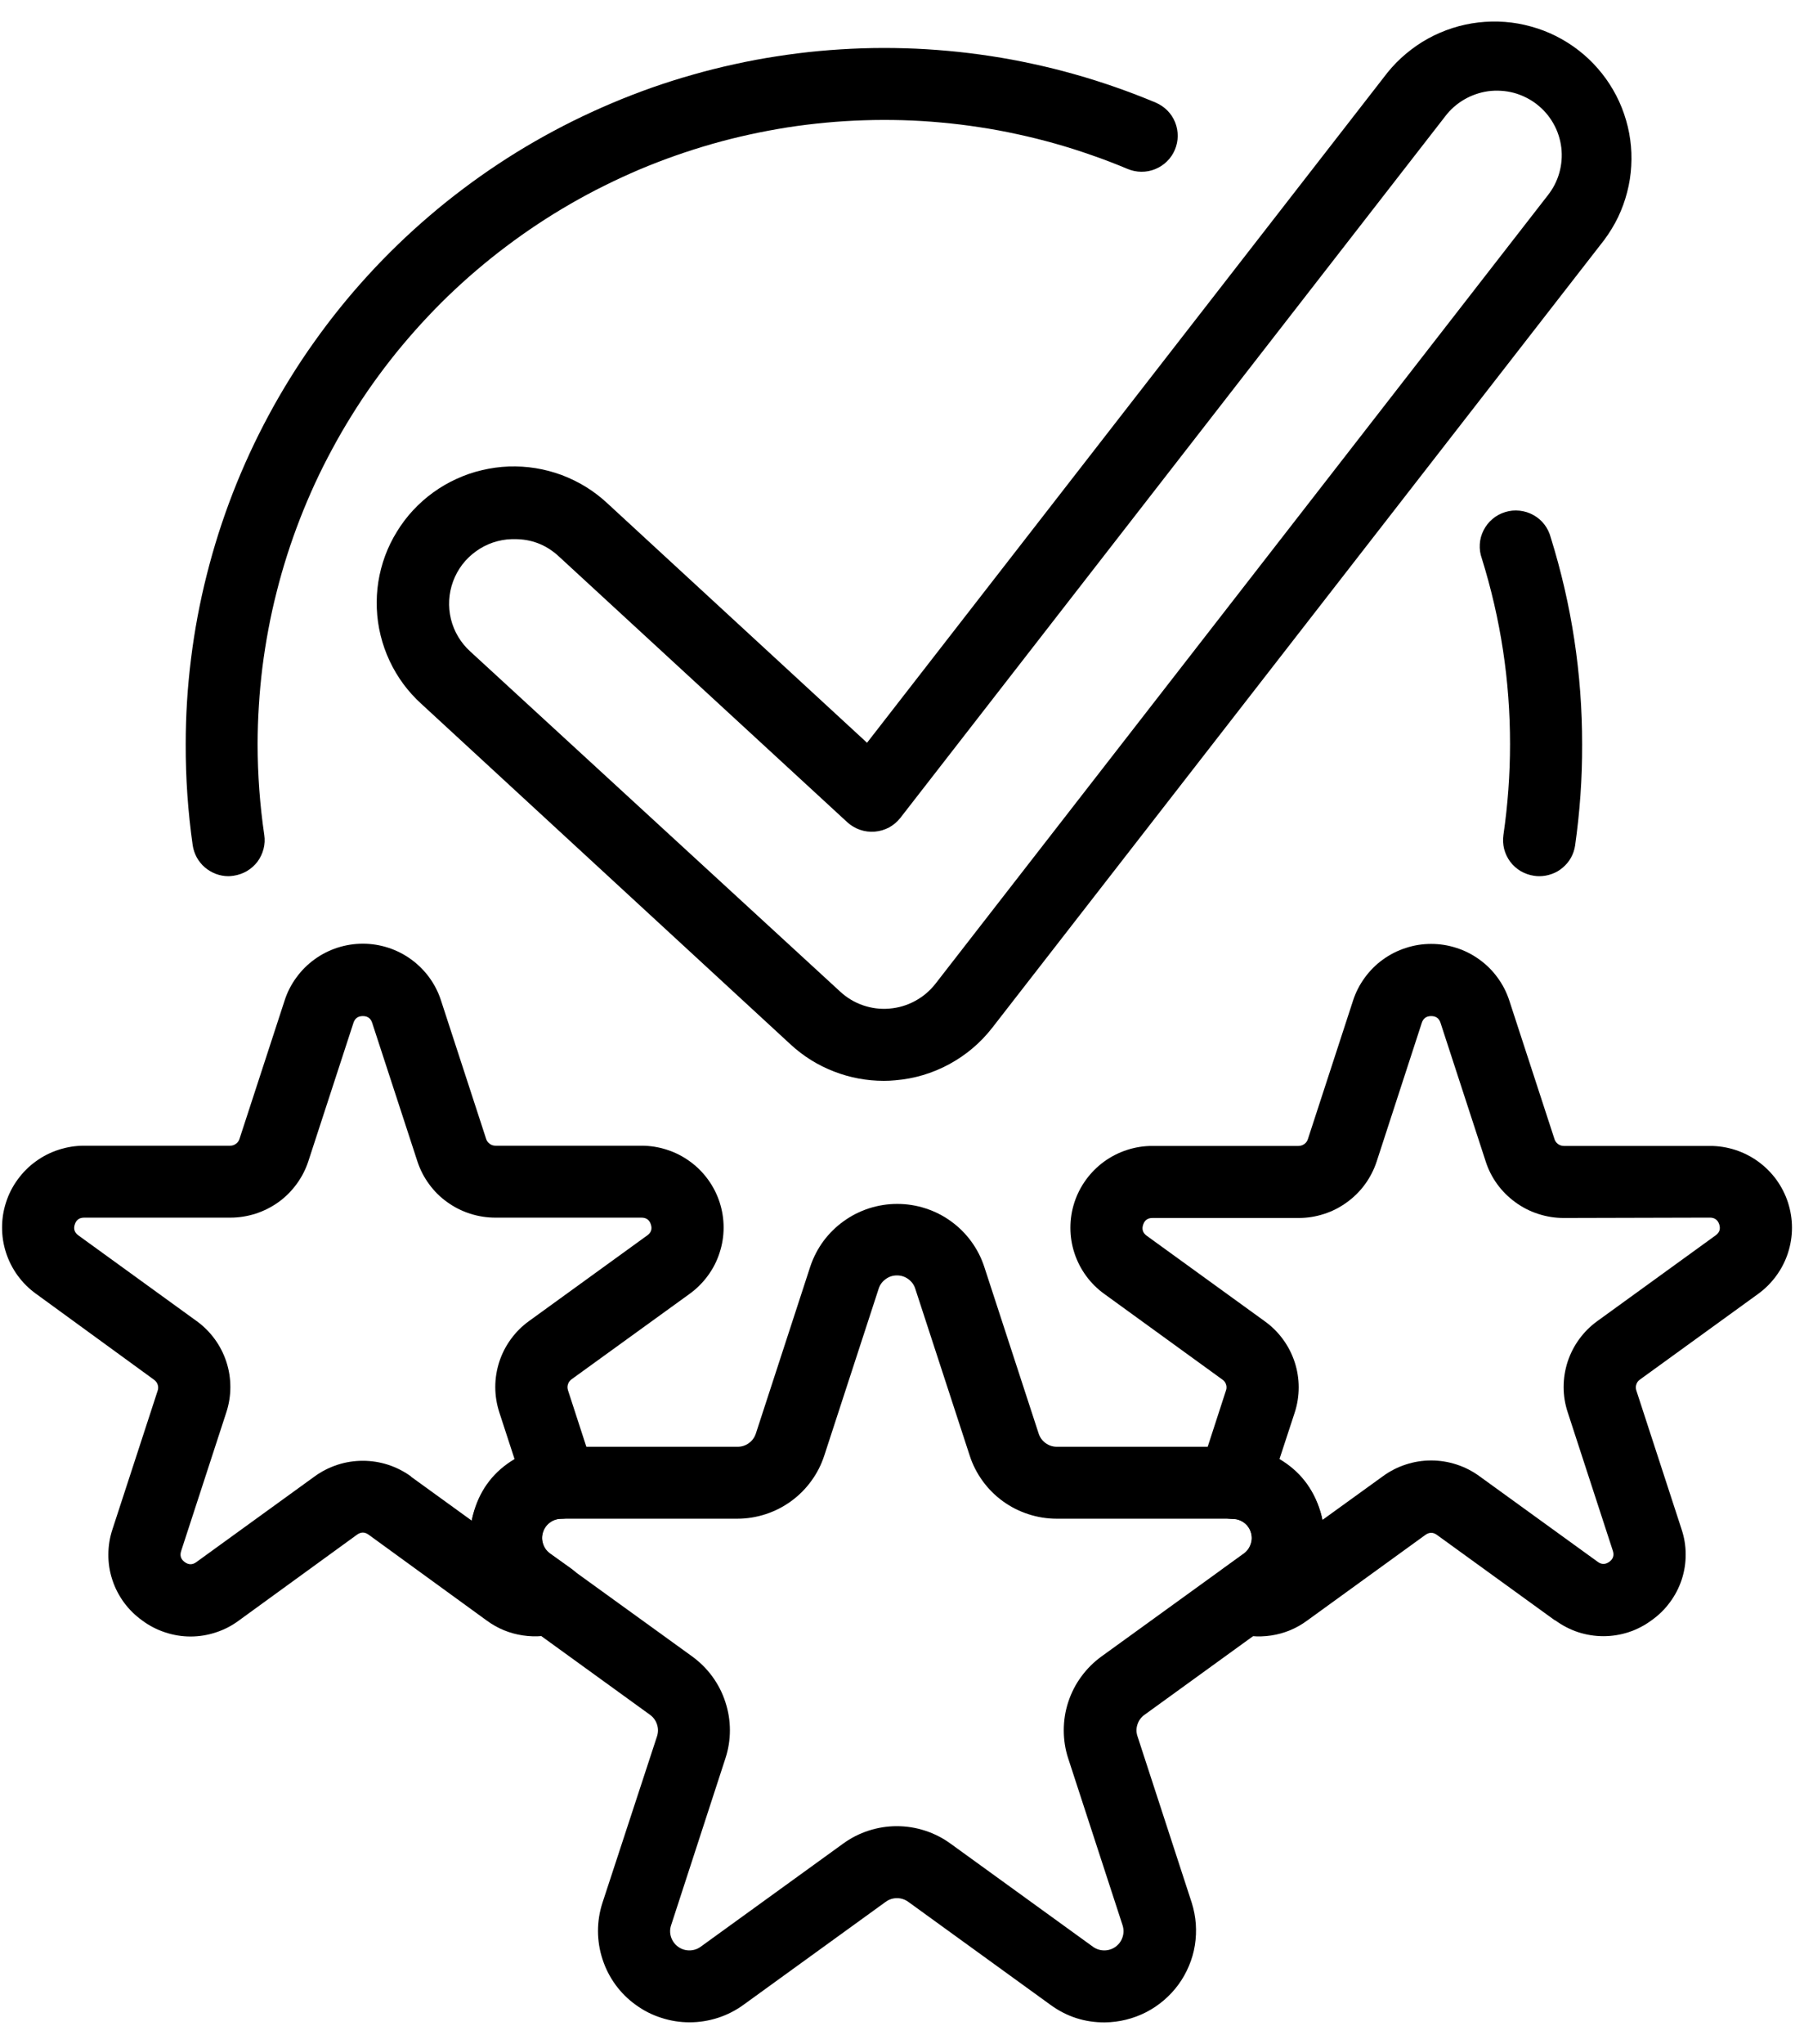
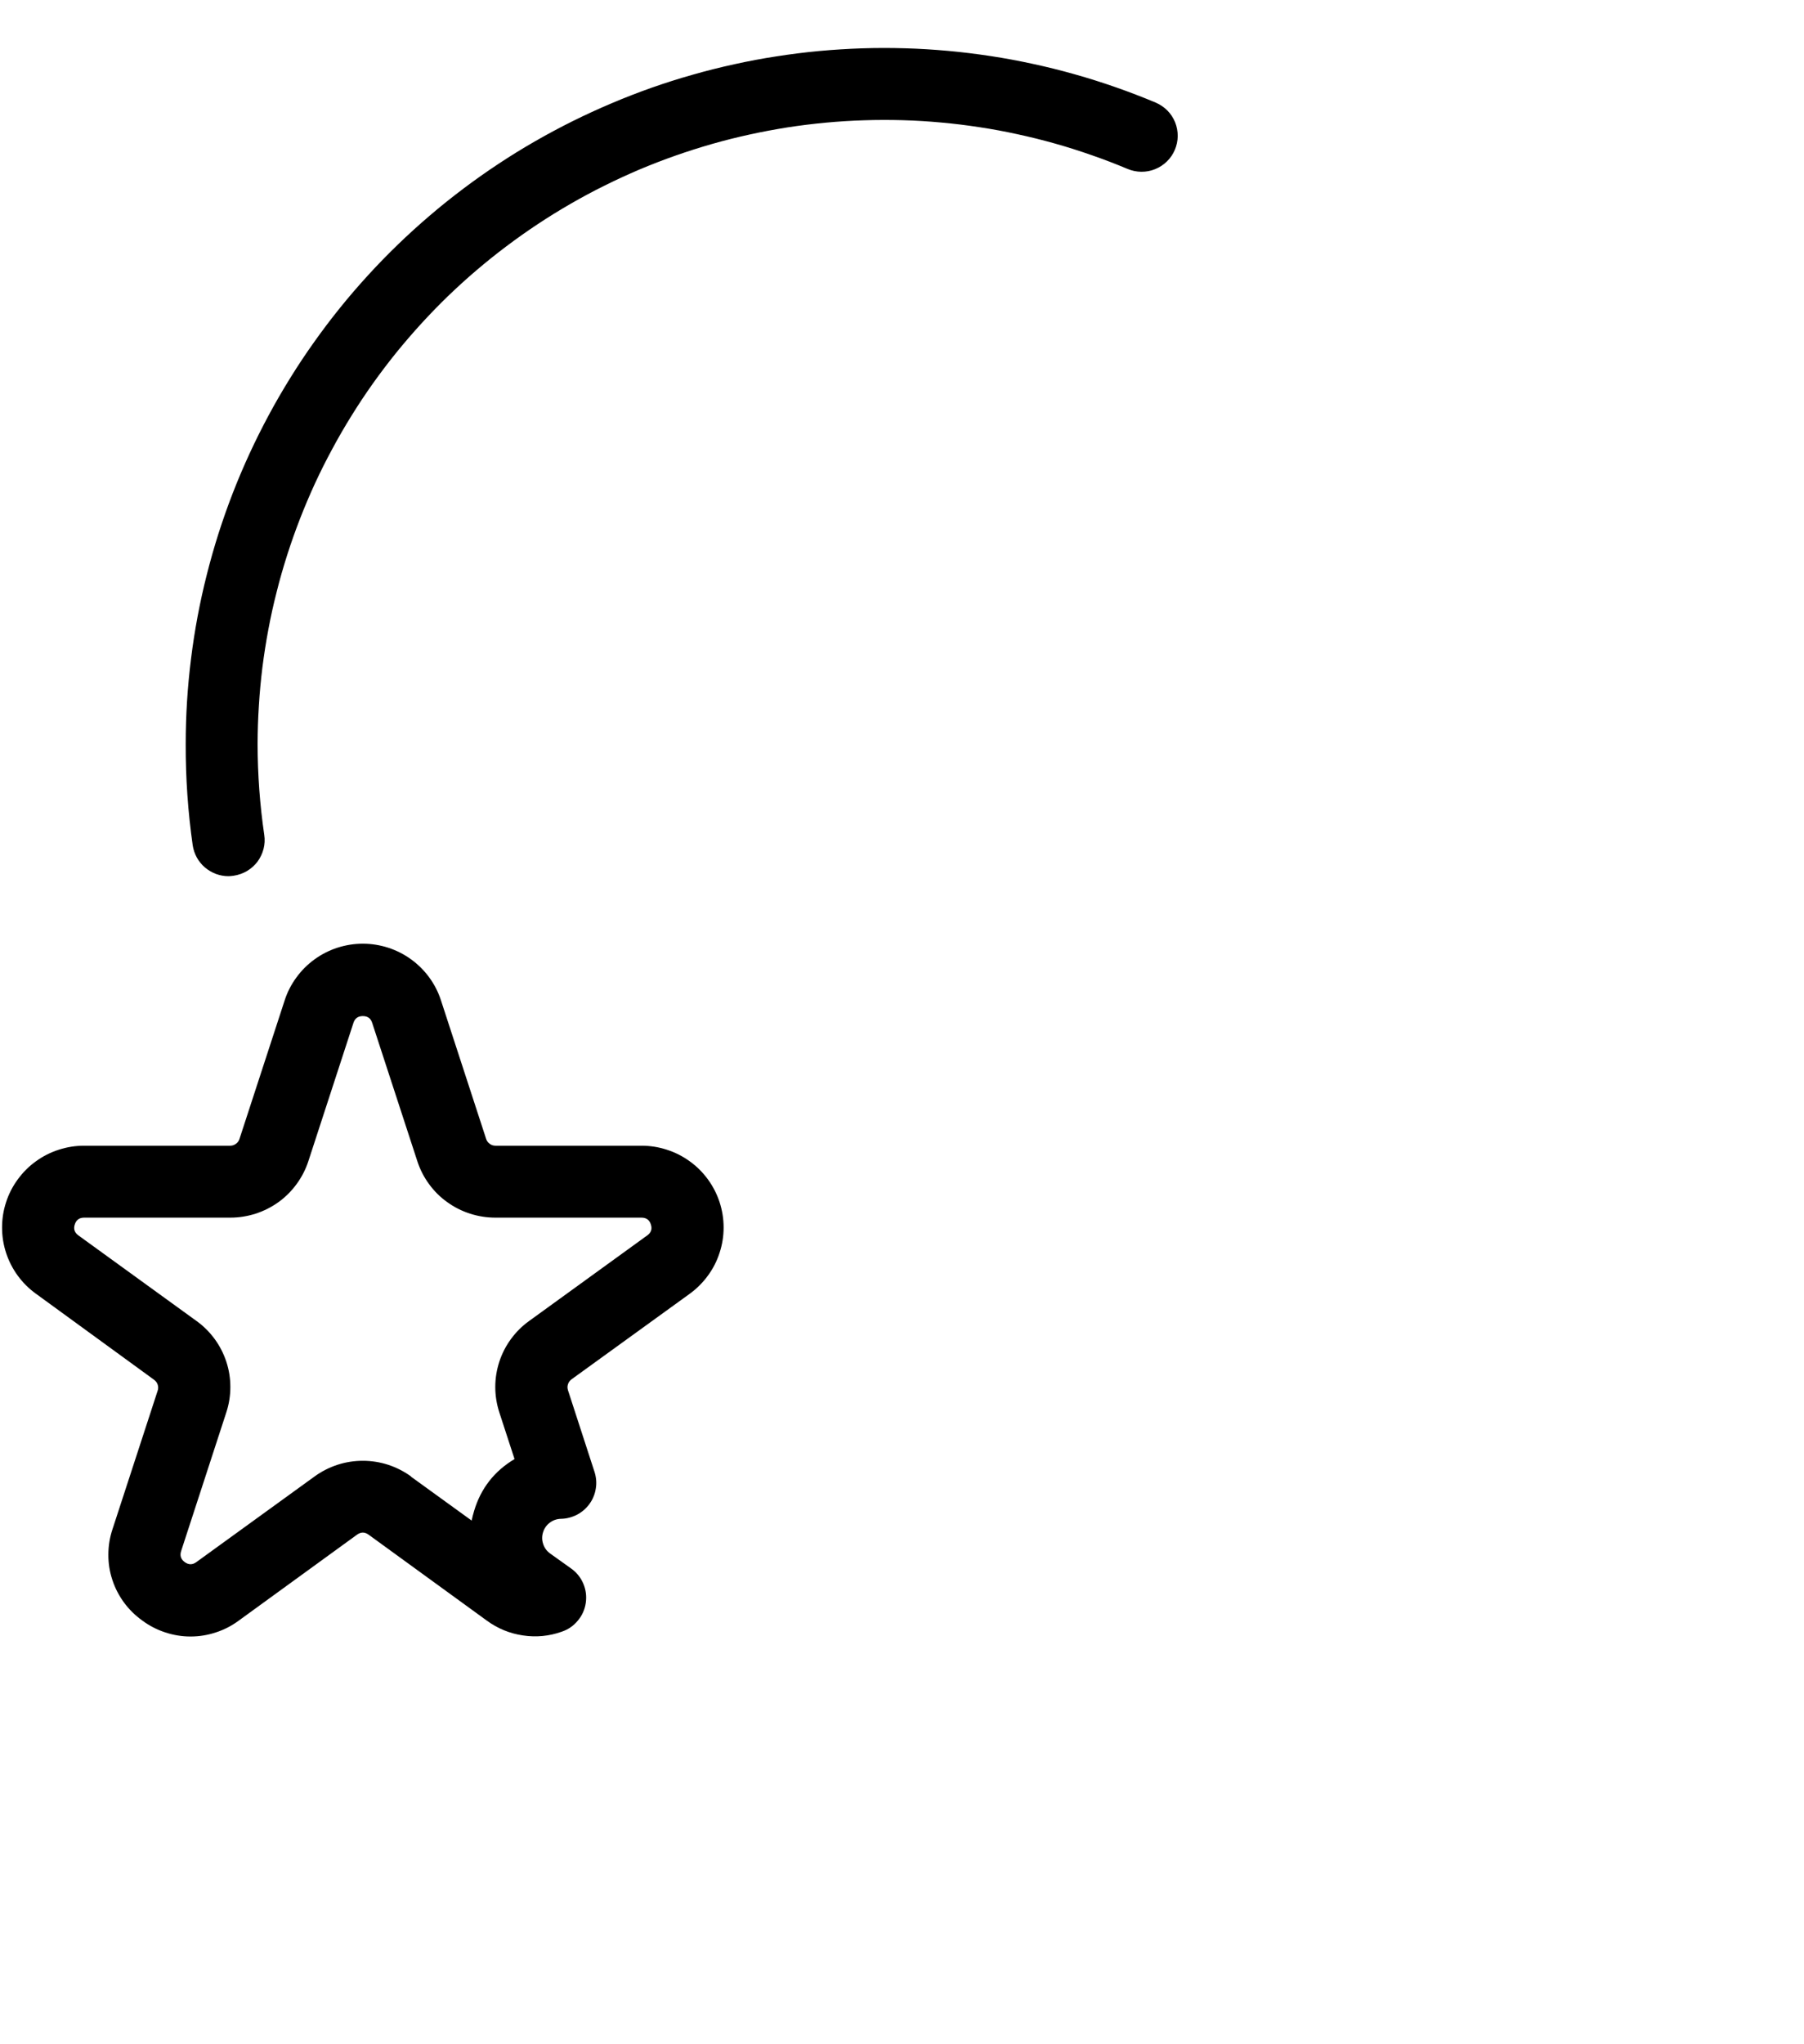
<svg xmlns="http://www.w3.org/2000/svg" width="68" height="77" viewBox="0 0 68 77" fill="none">
-   <path d="M39.602 75.532L34.239 71.649C34.11 71.557 33.968 71.509 33.81 71.509C33.652 71.509 33.51 71.557 33.383 71.649L28.018 75.532C27.725 75.744 27.404 75.907 27.057 76.019C26.712 76.13 26.355 76.186 25.992 76.186C25.627 76.186 25.272 76.13 24.927 76.017C24.58 75.907 24.259 75.744 23.966 75.53C23.67 75.318 23.415 75.065 23.201 74.772C22.987 74.478 22.824 74.158 22.712 73.813C22.599 73.47 22.542 73.116 22.54 72.752C22.54 72.389 22.596 72.035 22.707 71.69L24.767 65.408C24.814 65.26 24.814 65.111 24.765 64.962C24.715 64.813 24.627 64.693 24.501 64.601L19.135 60.718C18.842 60.503 18.589 60.251 18.377 59.957C18.165 59.664 18.003 59.344 17.89 58.998C17.779 58.656 17.723 58.301 17.723 57.94C17.723 57.577 17.779 57.225 17.892 56.88C18.005 56.535 18.167 56.217 18.38 55.923C18.594 55.63 18.847 55.377 19.14 55.163C19.435 54.951 19.754 54.788 20.099 54.675C20.444 54.563 20.798 54.504 21.162 54.504H27.802C27.959 54.504 28.102 54.459 28.228 54.366C28.357 54.274 28.442 54.152 28.492 54.003L30.541 47.719C30.656 47.377 30.818 47.058 31.032 46.765C31.247 46.474 31.502 46.221 31.797 46.009C32.091 45.795 32.411 45.635 32.756 45.522C33.104 45.411 33.458 45.355 33.821 45.355C34.184 45.355 34.539 45.411 34.884 45.522C35.231 45.635 35.552 45.795 35.845 46.009C36.141 46.221 36.393 46.474 36.608 46.765C36.822 47.058 36.987 47.377 37.099 47.719L39.15 54.003C39.198 54.152 39.286 54.274 39.414 54.366C39.541 54.459 39.683 54.504 39.841 54.504H46.479C46.842 54.504 47.196 54.563 47.541 54.675C47.889 54.788 48.207 54.951 48.5 55.163C48.794 55.377 49.048 55.63 49.261 55.923C49.475 56.217 49.637 56.535 49.75 56.88C49.863 57.225 49.917 57.577 49.919 57.94C49.919 58.301 49.863 58.656 49.752 58.998C49.64 59.344 49.477 59.664 49.265 59.957C49.051 60.251 48.798 60.503 48.505 60.718L43.142 64.601C43.013 64.693 42.925 64.813 42.876 64.962C42.826 65.111 42.826 65.26 42.876 65.408L44.924 71.69C45.005 71.949 45.055 72.213 45.075 72.482C45.093 72.752 45.082 73.019 45.039 73.287C44.996 73.553 44.922 73.811 44.816 74.061C44.712 74.309 44.581 74.544 44.421 74.763C44.261 74.982 44.078 75.178 43.873 75.354C43.667 75.53 43.444 75.681 43.203 75.805C42.961 75.929 42.709 76.022 42.447 76.087C42.183 76.153 41.914 76.186 41.644 76.189C40.89 76.193 40.211 75.974 39.602 75.532ZM39.83 57.214C39.466 57.214 39.11 57.157 38.765 57.044C38.417 56.932 38.097 56.769 37.801 56.555C37.508 56.341 37.253 56.088 37.039 55.792C36.827 55.499 36.662 55.179 36.551 54.833L34.5 48.55C34.453 48.401 34.365 48.281 34.239 48.189C34.11 48.094 33.968 48.049 33.81 48.049C33.652 48.049 33.51 48.094 33.383 48.189C33.255 48.281 33.167 48.401 33.12 48.55L31.071 54.833C30.958 55.179 30.796 55.499 30.581 55.792C30.367 56.088 30.112 56.341 29.819 56.555C29.523 56.769 29.203 56.932 28.858 57.044C28.51 57.157 28.156 57.214 27.79 57.214H21.152C20.994 57.216 20.852 57.261 20.726 57.354C20.6 57.446 20.512 57.566 20.462 57.715C20.415 57.864 20.415 58.012 20.462 58.161C20.509 58.31 20.597 58.432 20.724 58.525L26.094 62.405C26.387 62.62 26.642 62.872 26.856 63.166C27.068 63.459 27.233 63.779 27.343 64.125C27.456 64.468 27.513 64.822 27.513 65.185C27.513 65.548 27.456 65.903 27.343 66.245L25.297 72.529C25.247 72.678 25.247 72.827 25.295 72.976C25.345 73.125 25.433 73.246 25.559 73.339C25.685 73.431 25.827 73.477 25.985 73.477C26.143 73.477 26.285 73.431 26.412 73.339L31.779 69.456C32.073 69.242 32.393 69.079 32.74 68.966C33.086 68.854 33.44 68.797 33.805 68.797C34.169 68.797 34.525 68.854 34.87 68.966C35.218 69.079 35.536 69.242 35.831 69.456L41.197 73.339C41.325 73.431 41.468 73.477 41.626 73.477C41.781 73.477 41.923 73.431 42.052 73.339C42.178 73.246 42.266 73.125 42.314 72.976C42.363 72.827 42.361 72.678 42.314 72.529L40.265 66.245C40.152 65.903 40.098 65.548 40.098 65.185C40.098 64.822 40.152 64.468 40.265 64.125C40.378 63.779 40.54 63.459 40.755 63.166C40.969 62.872 41.222 62.62 41.517 62.405L46.883 58.525C47.009 58.432 47.097 58.31 47.144 58.161C47.194 58.012 47.194 57.864 47.144 57.715C47.097 57.566 47.009 57.446 46.883 57.354C46.754 57.261 46.612 57.216 46.456 57.214H39.83Z" fill="black" />
  <path d="M5.366 61.052C5.1 60.862 4.87 60.636 4.676 60.375C4.484 60.111 4.335 59.827 4.234 59.515C4.132 59.206 4.082 58.888 4.085 58.563C4.085 58.238 4.137 57.92 4.24 57.611L5.942 52.394C5.969 52.318 5.969 52.241 5.944 52.164C5.919 52.088 5.872 52.027 5.806 51.979L1.355 48.739C1.088 48.547 0.861 48.32 0.669 48.058C0.477 47.794 0.33 47.507 0.229 47.198C0.127 46.887 0.078 46.571 0.078 46.244C0.078 45.919 0.127 45.601 0.229 45.292C0.328 44.983 0.475 44.696 0.669 44.432C0.861 44.168 1.088 43.94 1.352 43.751C1.616 43.559 1.905 43.412 2.217 43.313C2.528 43.212 2.846 43.162 3.173 43.162H8.678C8.76 43.162 8.832 43.137 8.897 43.087C8.963 43.04 9.008 42.975 9.03 42.898L10.732 37.681C10.833 37.37 10.98 37.086 11.174 36.822C11.366 36.558 11.594 36.332 11.857 36.141C12.121 35.949 12.41 35.804 12.719 35.703C13.031 35.603 13.349 35.552 13.676 35.552C14.003 35.552 14.321 35.603 14.633 35.703C14.942 35.804 15.23 35.949 15.495 36.141C15.758 36.332 15.986 36.558 16.18 36.822C16.372 37.086 16.519 37.37 16.62 37.681L18.322 42.898C18.344 42.975 18.389 43.04 18.455 43.087C18.52 43.137 18.592 43.162 18.676 43.162H24.179C24.506 43.162 24.826 43.212 25.135 43.313C25.447 43.412 25.735 43.559 26 43.751C26.264 43.94 26.491 44.168 26.685 44.432C26.877 44.696 27.024 44.983 27.125 45.292C27.225 45.601 27.276 45.919 27.276 46.244C27.276 46.571 27.225 46.887 27.123 47.198C27.024 47.507 26.877 47.794 26.683 48.058C26.491 48.32 26.264 48.547 26 48.739L21.546 51.961C21.48 52.009 21.435 52.069 21.41 52.146C21.383 52.223 21.386 52.3 21.41 52.376L22.408 55.445C22.441 55.546 22.462 55.648 22.471 55.754C22.48 55.86 22.477 55.964 22.459 56.07C22.444 56.174 22.417 56.275 22.376 56.374C22.338 56.471 22.286 56.564 22.225 56.65C22.164 56.735 22.092 56.814 22.013 56.884C21.931 56.954 21.846 57.013 21.751 57.063C21.656 57.112 21.559 57.148 21.456 57.175C21.352 57.203 21.248 57.216 21.142 57.218C20.986 57.223 20.849 57.27 20.724 57.363C20.6 57.457 20.517 57.577 20.47 57.724C20.424 57.87 20.424 58.019 20.474 58.166C20.521 58.312 20.607 58.43 20.733 58.522L21.53 59.091C21.735 59.238 21.889 59.429 21.988 59.662C22.087 59.896 22.116 60.138 22.08 60.388C22.042 60.639 21.943 60.862 21.778 61.056C21.616 61.252 21.415 61.39 21.173 61.471C20.697 61.641 20.208 61.686 19.709 61.611C19.208 61.537 18.755 61.349 18.349 61.052L13.895 57.816C13.748 57.71 13.604 57.71 13.457 57.816L9.001 61.052C8.739 61.246 8.453 61.395 8.141 61.496C7.83 61.6 7.512 61.652 7.183 61.652C6.855 61.652 6.537 61.6 6.226 61.496C5.915 61.395 5.628 61.246 5.366 61.052ZM15.495 55.632L17.778 57.284C17.803 57.162 17.834 57.042 17.87 56.923C18.123 56.074 18.631 55.422 19.395 54.967L18.82 53.204C18.721 52.895 18.669 52.579 18.669 52.252C18.669 51.927 18.721 51.611 18.82 51.302C18.922 50.993 19.068 50.707 19.26 50.445C19.452 50.183 19.68 49.955 19.944 49.766L24.4 46.539C24.547 46.434 24.589 46.296 24.533 46.127C24.479 45.955 24.359 45.872 24.179 45.872H18.676C18.349 45.872 18.03 45.822 17.721 45.723C17.41 45.623 17.123 45.479 16.86 45.289C16.593 45.1 16.365 44.872 16.174 44.61C15.982 44.349 15.835 44.062 15.734 43.755L14.03 38.537C13.976 38.365 13.859 38.279 13.676 38.279C13.495 38.279 13.376 38.365 13.322 38.537L11.62 43.755C11.519 44.062 11.37 44.349 11.178 44.61C10.986 44.872 10.759 45.1 10.495 45.289C10.228 45.479 9.942 45.623 9.633 45.723C9.321 45.822 9.003 45.872 8.678 45.872H3.173C2.993 45.872 2.875 45.955 2.819 46.127C2.763 46.296 2.808 46.434 2.952 46.539L7.408 49.766C7.672 49.955 7.9 50.183 8.092 50.445C8.284 50.707 8.43 50.993 8.532 51.302C8.633 51.611 8.683 51.927 8.683 52.255C8.683 52.579 8.633 52.895 8.532 53.204L6.828 58.432C6.772 58.604 6.817 58.743 6.964 58.849C7.11 58.956 7.257 58.956 7.404 58.847L11.857 55.623C12.121 55.431 12.41 55.285 12.719 55.183C13.031 55.082 13.349 55.032 13.676 55.032C14.003 55.032 14.321 55.082 14.633 55.183C14.942 55.285 15.23 55.431 15.495 55.623V55.632Z" fill="black" />
-   <path d="M58.621 61.051L54.165 57.825C54.02 57.719 53.874 57.719 53.727 57.825L49.273 61.051C48.87 61.349 48.418 61.536 47.922 61.613C47.423 61.688 46.938 61.645 46.462 61.48C46.221 61.397 46.02 61.259 45.857 61.065C45.695 60.871 45.593 60.648 45.557 60.397C45.519 60.147 45.551 59.903 45.648 59.671C45.747 59.438 45.9 59.246 46.106 59.097L46.891 58.531C47.015 58.441 47.103 58.321 47.153 58.175C47.202 58.028 47.202 57.881 47.157 57.733C47.11 57.584 47.024 57.464 46.9 57.369C46.776 57.277 46.636 57.229 46.48 57.225C46.374 57.223 46.27 57.209 46.166 57.184C46.065 57.157 45.966 57.119 45.871 57.069C45.779 57.02 45.691 56.961 45.611 56.891C45.53 56.821 45.46 56.744 45.399 56.658C45.336 56.571 45.287 56.48 45.246 56.381C45.205 56.284 45.178 56.182 45.163 56.076C45.147 55.973 45.142 55.867 45.151 55.763C45.16 55.657 45.181 55.553 45.214 55.454L46.212 52.383C46.239 52.309 46.239 52.232 46.214 52.155C46.189 52.078 46.144 52.017 46.076 51.972L41.625 48.746C41.358 48.554 41.131 48.328 40.939 48.065C40.747 47.801 40.6 47.514 40.499 47.205C40.397 46.896 40.348 46.578 40.348 46.253C40.348 45.926 40.397 45.61 40.499 45.298C40.6 44.989 40.747 44.703 40.939 44.439C41.131 44.177 41.358 43.949 41.623 43.757C41.889 43.566 42.175 43.421 42.487 43.32C42.798 43.22 43.116 43.169 43.443 43.171H48.949C49.03 43.169 49.104 43.144 49.17 43.096C49.235 43.047 49.28 42.983 49.303 42.904L51.004 37.688C51.105 37.379 51.252 37.093 51.444 36.831C51.636 36.567 51.864 36.339 52.127 36.149C52.392 35.958 52.68 35.811 52.992 35.712C53.301 35.61 53.619 35.56 53.946 35.56C54.273 35.56 54.591 35.61 54.903 35.712C55.214 35.811 55.501 35.958 55.765 36.149C56.029 36.339 56.259 36.567 56.45 36.831C56.642 37.093 56.789 37.379 56.89 37.688L58.592 42.904C58.614 42.983 58.659 43.047 58.725 43.096C58.79 43.146 58.865 43.169 58.946 43.171H64.451C64.776 43.169 65.096 43.22 65.408 43.32C65.717 43.421 66.006 43.566 66.27 43.757C66.534 43.949 66.764 44.177 66.956 44.439C67.147 44.703 67.294 44.989 67.395 45.298C67.495 45.61 67.547 45.926 67.547 46.253C67.547 46.578 67.495 46.896 67.395 47.205C67.294 47.514 67.147 47.801 66.953 48.065C66.761 48.328 66.534 48.554 66.27 48.746L61.816 51.972C61.75 52.017 61.705 52.078 61.68 52.155C61.653 52.232 61.656 52.309 61.68 52.383L63.382 57.602C63.485 57.911 63.54 58.227 63.54 58.554C63.542 58.879 63.492 59.197 63.391 59.506C63.289 59.815 63.14 60.102 62.946 60.363C62.754 60.625 62.524 60.851 62.256 61.04C61.994 61.234 61.708 61.383 61.396 61.487C61.085 61.588 60.767 61.64 60.44 61.64C60.112 61.64 59.792 61.588 59.481 61.487C59.172 61.383 58.885 61.234 58.621 61.04V61.051ZM58.946 45.885C58.619 45.885 58.301 45.835 57.989 45.734C57.678 45.635 57.389 45.488 57.125 45.296C56.861 45.104 56.633 44.879 56.439 44.615C56.247 44.351 56.101 44.064 56.002 43.755L54.3 38.536C54.246 38.365 54.129 38.279 53.946 38.279C53.766 38.279 53.646 38.365 53.592 38.536L51.893 43.755C51.791 44.064 51.645 44.351 51.453 44.615C51.261 44.879 51.033 45.104 50.767 45.296C50.503 45.488 50.217 45.635 49.905 45.734C49.594 45.835 49.276 45.885 48.949 45.885H43.443C43.263 45.883 43.145 45.968 43.089 46.14C43.033 46.309 43.078 46.447 43.222 46.553L47.678 49.779C47.942 49.969 48.17 50.194 48.362 50.458C48.554 50.72 48.7 51.007 48.802 51.316C48.903 51.625 48.953 51.941 48.953 52.266C48.953 52.59 48.903 52.909 48.802 53.218L48.229 54.966C48.987 55.415 49.495 56.061 49.752 56.902C49.79 57.022 49.822 57.141 49.844 57.263L52.13 55.612C52.394 55.42 52.68 55.273 52.992 55.172C53.301 55.07 53.619 55.02 53.946 55.02C54.273 55.02 54.591 55.07 54.903 55.172C55.214 55.273 55.501 55.42 55.765 55.612L60.221 58.836C60.365 58.944 60.512 58.944 60.661 58.838C60.807 58.732 60.852 58.592 60.794 58.421L59.093 53.204C58.991 52.895 58.939 52.579 58.939 52.254C58.939 51.927 58.991 51.611 59.09 51.302C59.192 50.993 59.338 50.707 59.53 50.445C59.722 50.183 59.95 49.955 60.214 49.766L64.67 46.539C64.817 46.433 64.859 46.296 64.805 46.126C64.749 45.955 64.629 45.871 64.451 45.871L58.946 45.885Z" fill="black" />
  <path d="M8.611 33.009C8.449 33.009 8.291 32.979 8.138 32.923C7.984 32.864 7.847 32.783 7.722 32.677C7.598 32.571 7.497 32.445 7.418 32.303C7.341 32.16 7.289 32.009 7.264 31.847C7.084 30.583 6.996 29.313 7 28.036C7 27.497 7.016 26.96 7.05 26.421C7.084 25.884 7.134 25.349 7.201 24.814C7.267 24.279 7.35 23.749 7.449 23.219C7.549 22.689 7.664 22.163 7.797 21.642C7.928 21.121 8.077 20.602 8.239 20.09C8.404 19.577 8.582 19.07 8.778 18.567C8.972 18.066 9.185 17.569 9.41 17.08C9.636 16.59 9.877 16.11 10.132 15.636C10.387 15.16 10.658 14.695 10.942 14.237C11.226 13.779 11.524 13.33 11.838 12.89C12.149 12.452 12.474 12.021 12.813 11.602C13.151 11.182 13.503 10.774 13.866 10.377C14.232 9.977 14.606 9.591 14.994 9.217C15.382 8.842 15.782 8.479 16.192 8.129C16.601 7.777 17.023 7.441 17.454 7.116C17.885 6.791 18.325 6.48 18.776 6.182C19.225 5.884 19.685 5.6 20.152 5.332C20.621 5.063 21.095 4.808 21.58 4.567C22.063 4.328 22.553 4.102 23.051 3.892C23.548 3.68 24.053 3.486 24.561 3.305C25.071 3.127 25.585 2.962 26.106 2.816C26.625 2.667 27.149 2.536 27.677 2.421C28.205 2.304 28.735 2.204 29.27 2.123C29.802 2.04 30.339 1.972 30.876 1.922C31.415 1.873 31.954 1.839 32.494 1.821C33.035 1.803 33.574 1.803 34.114 1.819C34.655 1.834 35.194 1.868 35.731 1.916C36.271 1.965 36.805 2.031 37.34 2.112C37.875 2.193 38.405 2.292 38.933 2.407C39.461 2.52 39.987 2.651 40.506 2.798C41.025 2.944 41.541 3.107 42.051 3.285C42.561 3.463 43.064 3.657 43.563 3.865C43.73 3.937 43.874 4.036 44.003 4.163C44.129 4.291 44.226 4.438 44.294 4.605C44.361 4.772 44.393 4.946 44.393 5.126C44.391 5.304 44.355 5.478 44.285 5.643C44.215 5.81 44.116 5.954 43.987 6.081C43.858 6.207 43.709 6.304 43.542 6.372C43.376 6.439 43.202 6.473 43.021 6.471C42.841 6.469 42.667 6.433 42.5 6.363C42.053 6.175 41.602 6.002 41.144 5.844C40.688 5.684 40.226 5.537 39.759 5.406C39.294 5.275 38.822 5.158 38.349 5.056C37.877 4.952 37.401 4.864 36.92 4.792C36.442 4.718 35.962 4.659 35.479 4.616C34.996 4.571 34.513 4.542 34.028 4.528C33.545 4.515 33.06 4.515 32.575 4.531C32.092 4.546 31.607 4.576 31.126 4.621C30.644 4.666 30.163 4.725 29.685 4.799C29.204 4.876 28.728 4.964 28.256 5.068C27.783 5.171 27.313 5.289 26.846 5.422C26.381 5.555 25.919 5.702 25.463 5.862C25.005 6.022 24.554 6.198 24.107 6.385C23.663 6.575 23.223 6.776 22.79 6.992C22.354 7.206 21.928 7.437 21.508 7.678C21.091 7.919 20.678 8.172 20.274 8.441C19.87 8.707 19.475 8.987 19.089 9.278C18.701 9.569 18.325 9.871 17.957 10.185C17.589 10.498 17.233 10.823 16.883 11.159C16.535 11.496 16.199 11.843 15.872 12.2C15.547 12.556 15.231 12.924 14.927 13.298C14.624 13.675 14.331 14.061 14.051 14.454C13.771 14.848 13.505 15.25 13.25 15.661C12.995 16.071 12.752 16.489 12.524 16.915C12.294 17.339 12.077 17.772 11.874 18.21C11.673 18.648 11.484 19.092 11.308 19.544C11.134 19.993 10.972 20.448 10.825 20.909C10.678 21.369 10.545 21.831 10.428 22.301C10.308 22.768 10.204 23.239 10.116 23.713C10.026 24.189 9.952 24.665 9.891 25.143C9.832 25.624 9.787 26.105 9.758 26.585C9.726 27.068 9.712 27.549 9.71 28.032C9.712 29.178 9.794 30.319 9.961 31.452C9.988 31.63 9.979 31.808 9.934 31.982C9.888 32.156 9.812 32.316 9.706 32.461C9.597 32.605 9.464 32.722 9.309 32.815C9.155 32.905 8.986 32.964 8.808 32.991C8.742 33.002 8.677 33.007 8.611 33.009Z" fill="black" />
-   <path d="M58.02 33.009C57.954 33.009 57.886 33.004 57.821 32.993C57.643 32.966 57.476 32.907 57.32 32.817C57.164 32.724 57.034 32.605 56.925 32.463C56.819 32.318 56.742 32.158 56.697 31.984C56.654 31.811 56.645 31.632 56.67 31.456C56.835 30.321 56.919 29.182 56.919 28.036C56.921 25.649 56.566 23.318 55.856 21.039C55.793 20.866 55.768 20.687 55.779 20.502C55.79 20.317 55.838 20.143 55.921 19.979C56.005 19.812 56.117 19.67 56.26 19.55C56.402 19.431 56.56 19.345 56.738 19.291C56.916 19.236 57.097 19.218 57.282 19.239C57.465 19.259 57.638 19.313 57.801 19.404C57.963 19.494 58.101 19.611 58.214 19.758C58.326 19.904 58.405 20.067 58.453 20.247C59.245 22.788 59.639 25.387 59.637 28.047C59.642 29.324 59.551 30.597 59.371 31.86C59.346 32.02 59.294 32.172 59.215 32.314C59.136 32.456 59.033 32.578 58.908 32.684C58.787 32.79 58.647 32.871 58.493 32.925C58.34 32.981 58.182 33.009 58.02 33.009Z" fill="black" />
-   <path d="M33.314 40.718C32.667 40.718 32.039 40.601 31.435 40.366C30.83 40.132 30.288 39.795 29.812 39.358L15.878 26.513C15.627 26.285 15.402 26.035 15.199 25.762C14.998 25.486 14.826 25.198 14.682 24.889C14.538 24.582 14.427 24.264 14.346 23.934C14.265 23.605 14.217 23.271 14.204 22.932C14.19 22.594 14.208 22.256 14.26 21.922C14.314 21.585 14.398 21.261 14.515 20.942C14.633 20.624 14.781 20.32 14.96 20.031C15.136 19.742 15.341 19.471 15.571 19.223C15.803 18.975 16.056 18.749 16.331 18.551C16.607 18.352 16.9 18.181 17.209 18.041C17.518 17.899 17.839 17.788 18.17 17.712C18.5 17.633 18.836 17.587 19.177 17.574C19.517 17.563 19.856 17.583 20.19 17.637C20.526 17.691 20.853 17.779 21.173 17.896C21.491 18.016 21.796 18.165 22.085 18.343C22.374 18.521 22.642 18.727 22.892 18.959L32.682 27.982L52.305 2.728C52.517 2.468 52.749 2.231 53.007 2.017C53.264 1.803 53.537 1.613 53.83 1.453C54.123 1.291 54.43 1.16 54.748 1.058C55.069 0.954 55.394 0.885 55.727 0.846C56.059 0.808 56.393 0.801 56.727 0.826C57.061 0.851 57.39 0.909 57.713 1C58.036 1.088 58.347 1.207 58.645 1.356C58.945 1.507 59.227 1.683 59.493 1.889C59.757 2.092 60.001 2.319 60.22 2.572C60.441 2.823 60.635 3.093 60.802 3.382C60.971 3.671 61.109 3.973 61.217 4.289C61.325 4.605 61.404 4.928 61.449 5.259C61.495 5.589 61.508 5.92 61.488 6.254C61.47 6.588 61.418 6.915 61.334 7.24C61.251 7.563 61.138 7.874 60.994 8.177C60.849 8.477 60.675 8.761 60.477 9.03L37.398 38.724C36.953 39.292 36.414 39.748 35.778 40.093C35.142 40.436 34.462 40.639 33.743 40.698C33.601 40.712 33.459 40.718 33.314 40.718ZM19.386 20.311H19.289C19.046 20.317 18.809 20.363 18.579 20.439C18.349 20.518 18.136 20.629 17.94 20.771C17.742 20.913 17.57 21.08 17.423 21.272C17.277 21.466 17.162 21.676 17.078 21.904C16.995 22.131 16.945 22.364 16.932 22.608C16.918 22.849 16.941 23.086 16.997 23.323C17.056 23.557 17.146 23.779 17.27 23.986C17.394 24.194 17.547 24.381 17.726 24.543L31.672 37.359C31.922 37.589 32.209 37.763 32.531 37.873C32.856 37.984 33.188 38.027 33.528 37.997C33.871 37.968 34.192 37.873 34.494 37.709C34.794 37.546 35.049 37.332 35.261 37.061L58.336 7.367C58.437 7.24 58.525 7.105 58.6 6.961C58.672 6.818 58.733 6.669 58.776 6.514C58.821 6.358 58.848 6.2 58.861 6.04C58.875 5.88 58.87 5.72 58.852 5.559C58.832 5.399 58.798 5.241 58.746 5.088C58.697 4.934 58.631 4.788 58.55 4.648C58.471 4.508 58.379 4.377 58.273 4.255C58.166 4.133 58.049 4.023 57.921 3.924C57.794 3.824 57.657 3.741 57.512 3.669C57.366 3.596 57.217 3.54 57.059 3.497C56.903 3.457 56.745 3.43 56.583 3.421C56.42 3.409 56.26 3.416 56.1 3.436C55.94 3.459 55.782 3.495 55.63 3.549C55.477 3.601 55.33 3.669 55.191 3.75C55.051 3.831 54.92 3.926 54.8 4.032C54.678 4.14 54.57 4.258 54.473 4.386L33.939 30.811C33.822 30.96 33.68 31.08 33.513 31.172C33.343 31.262 33.165 31.314 32.976 31.33C32.786 31.346 32.601 31.323 32.421 31.262C32.24 31.201 32.08 31.105 31.938 30.976L21.049 20.947C20.578 20.518 20.025 20.306 19.386 20.311Z" fill="black" />
</svg>